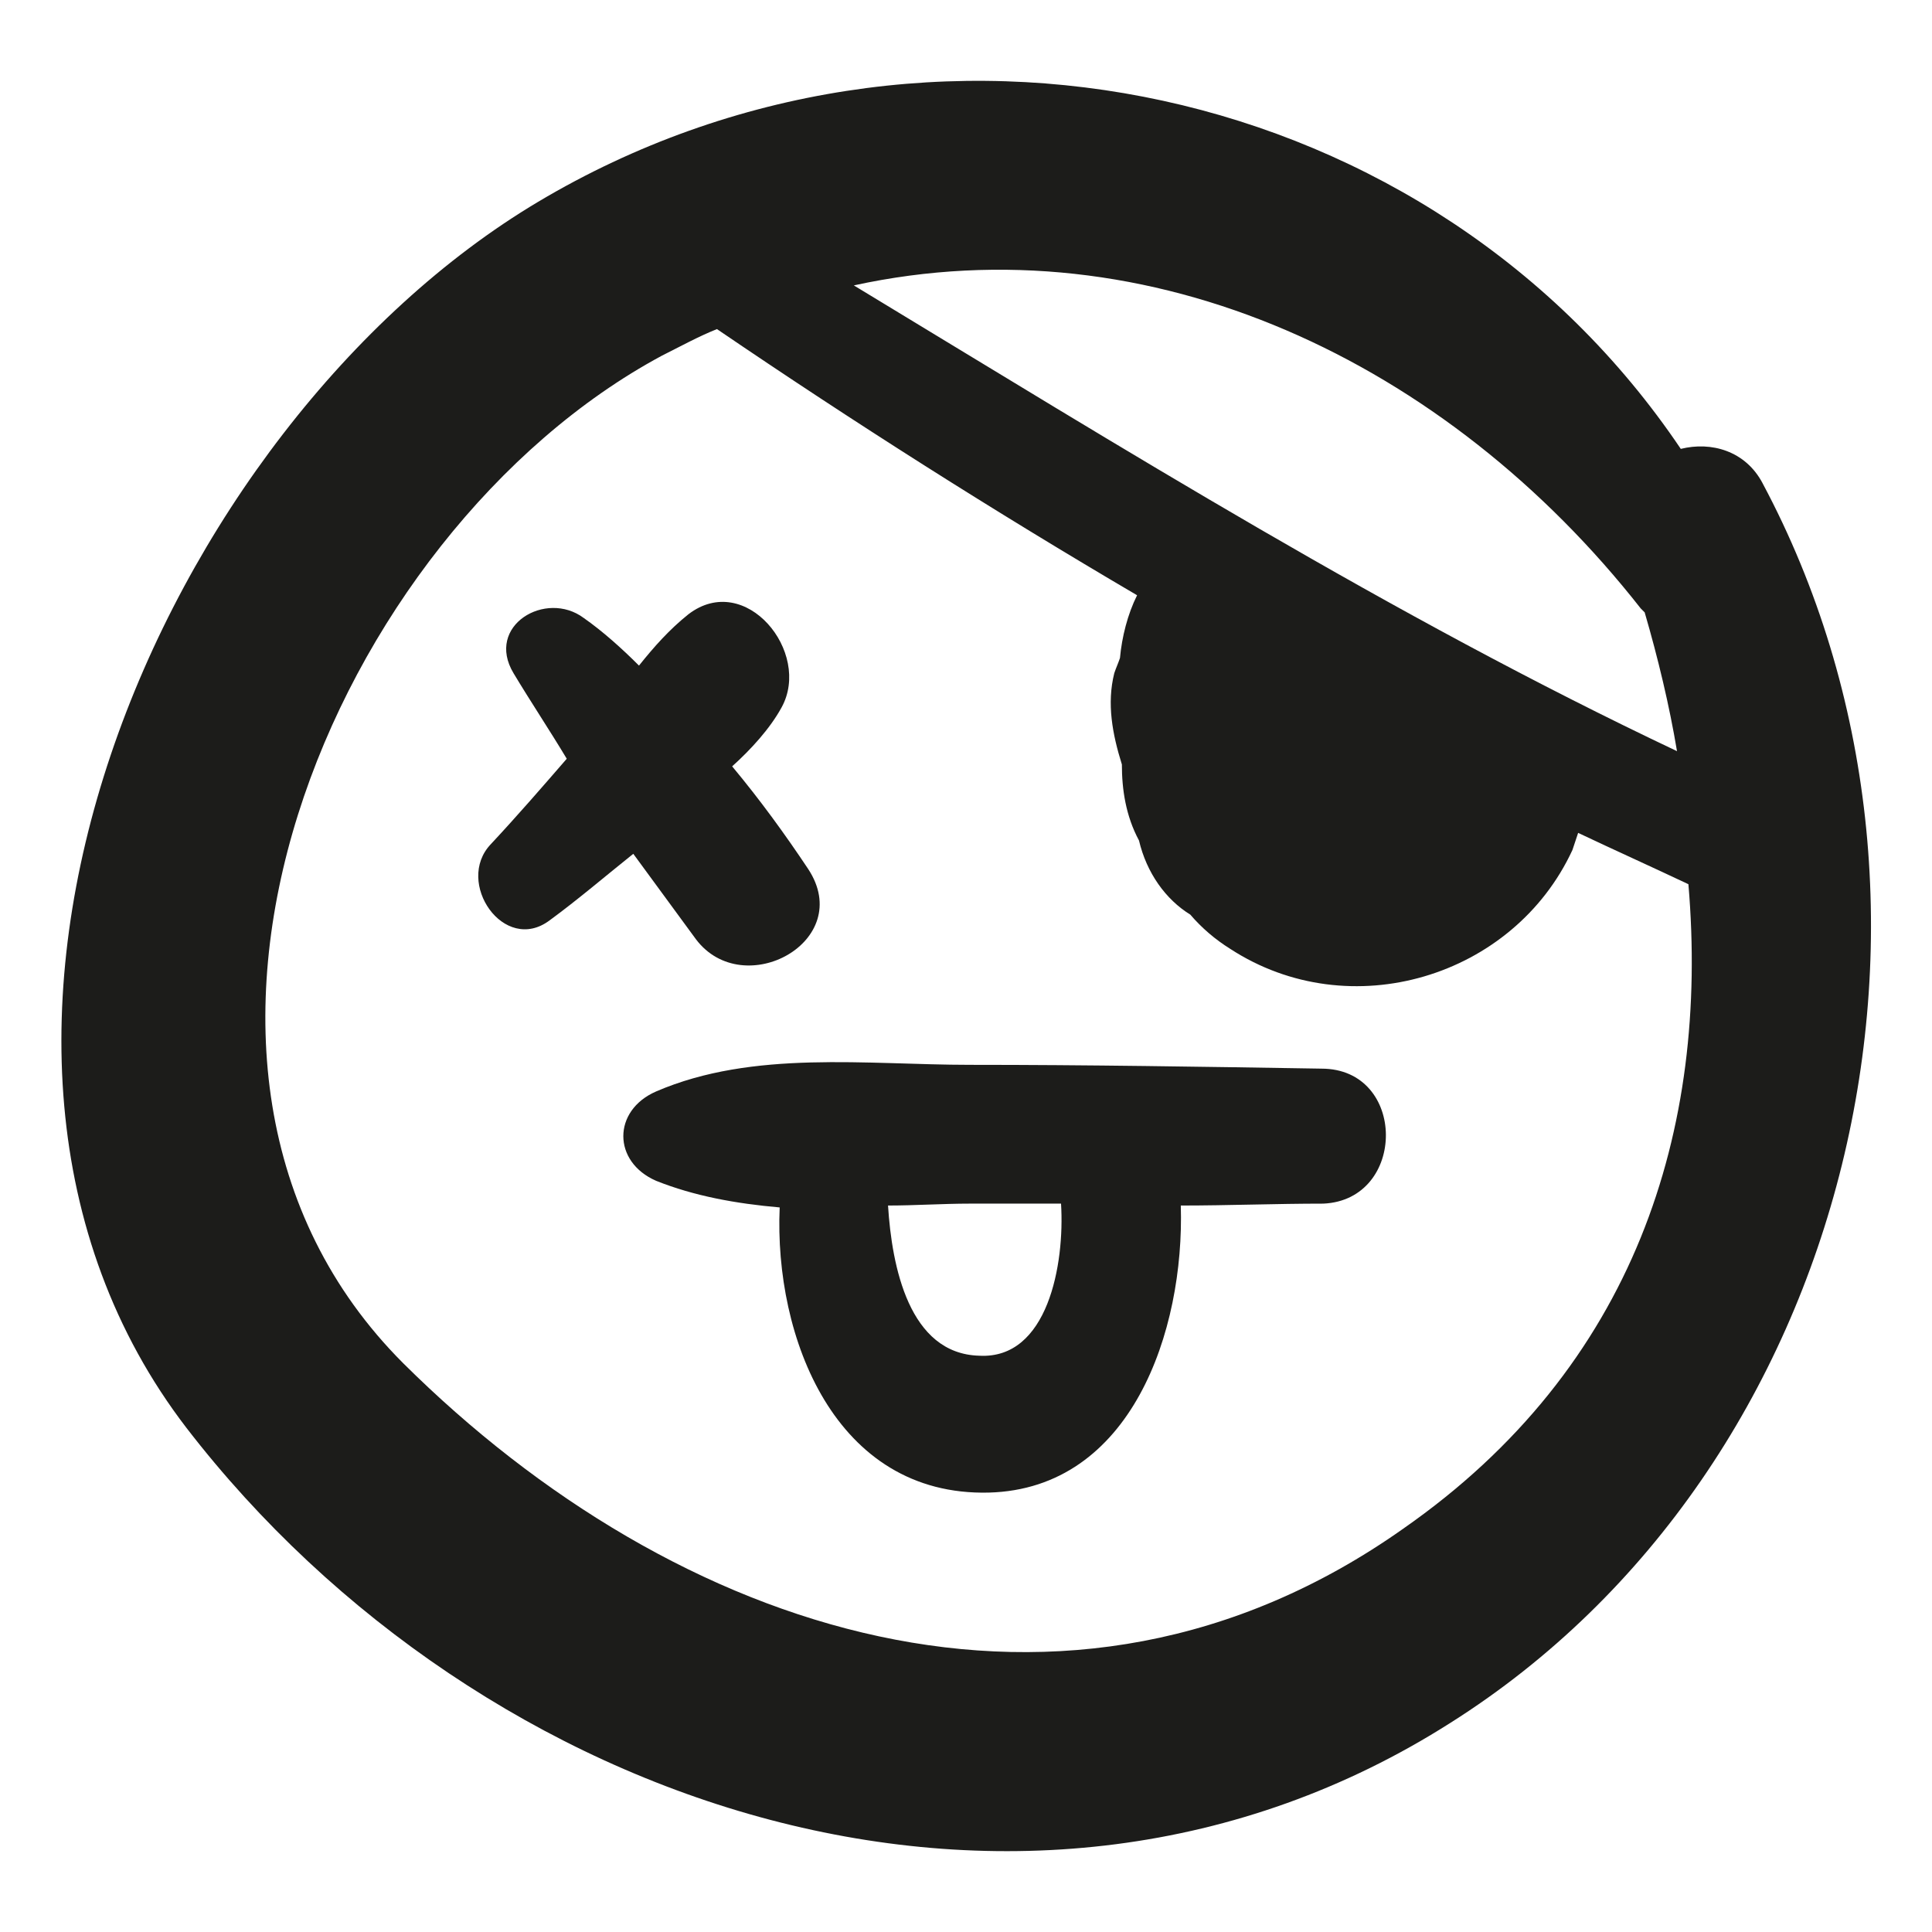
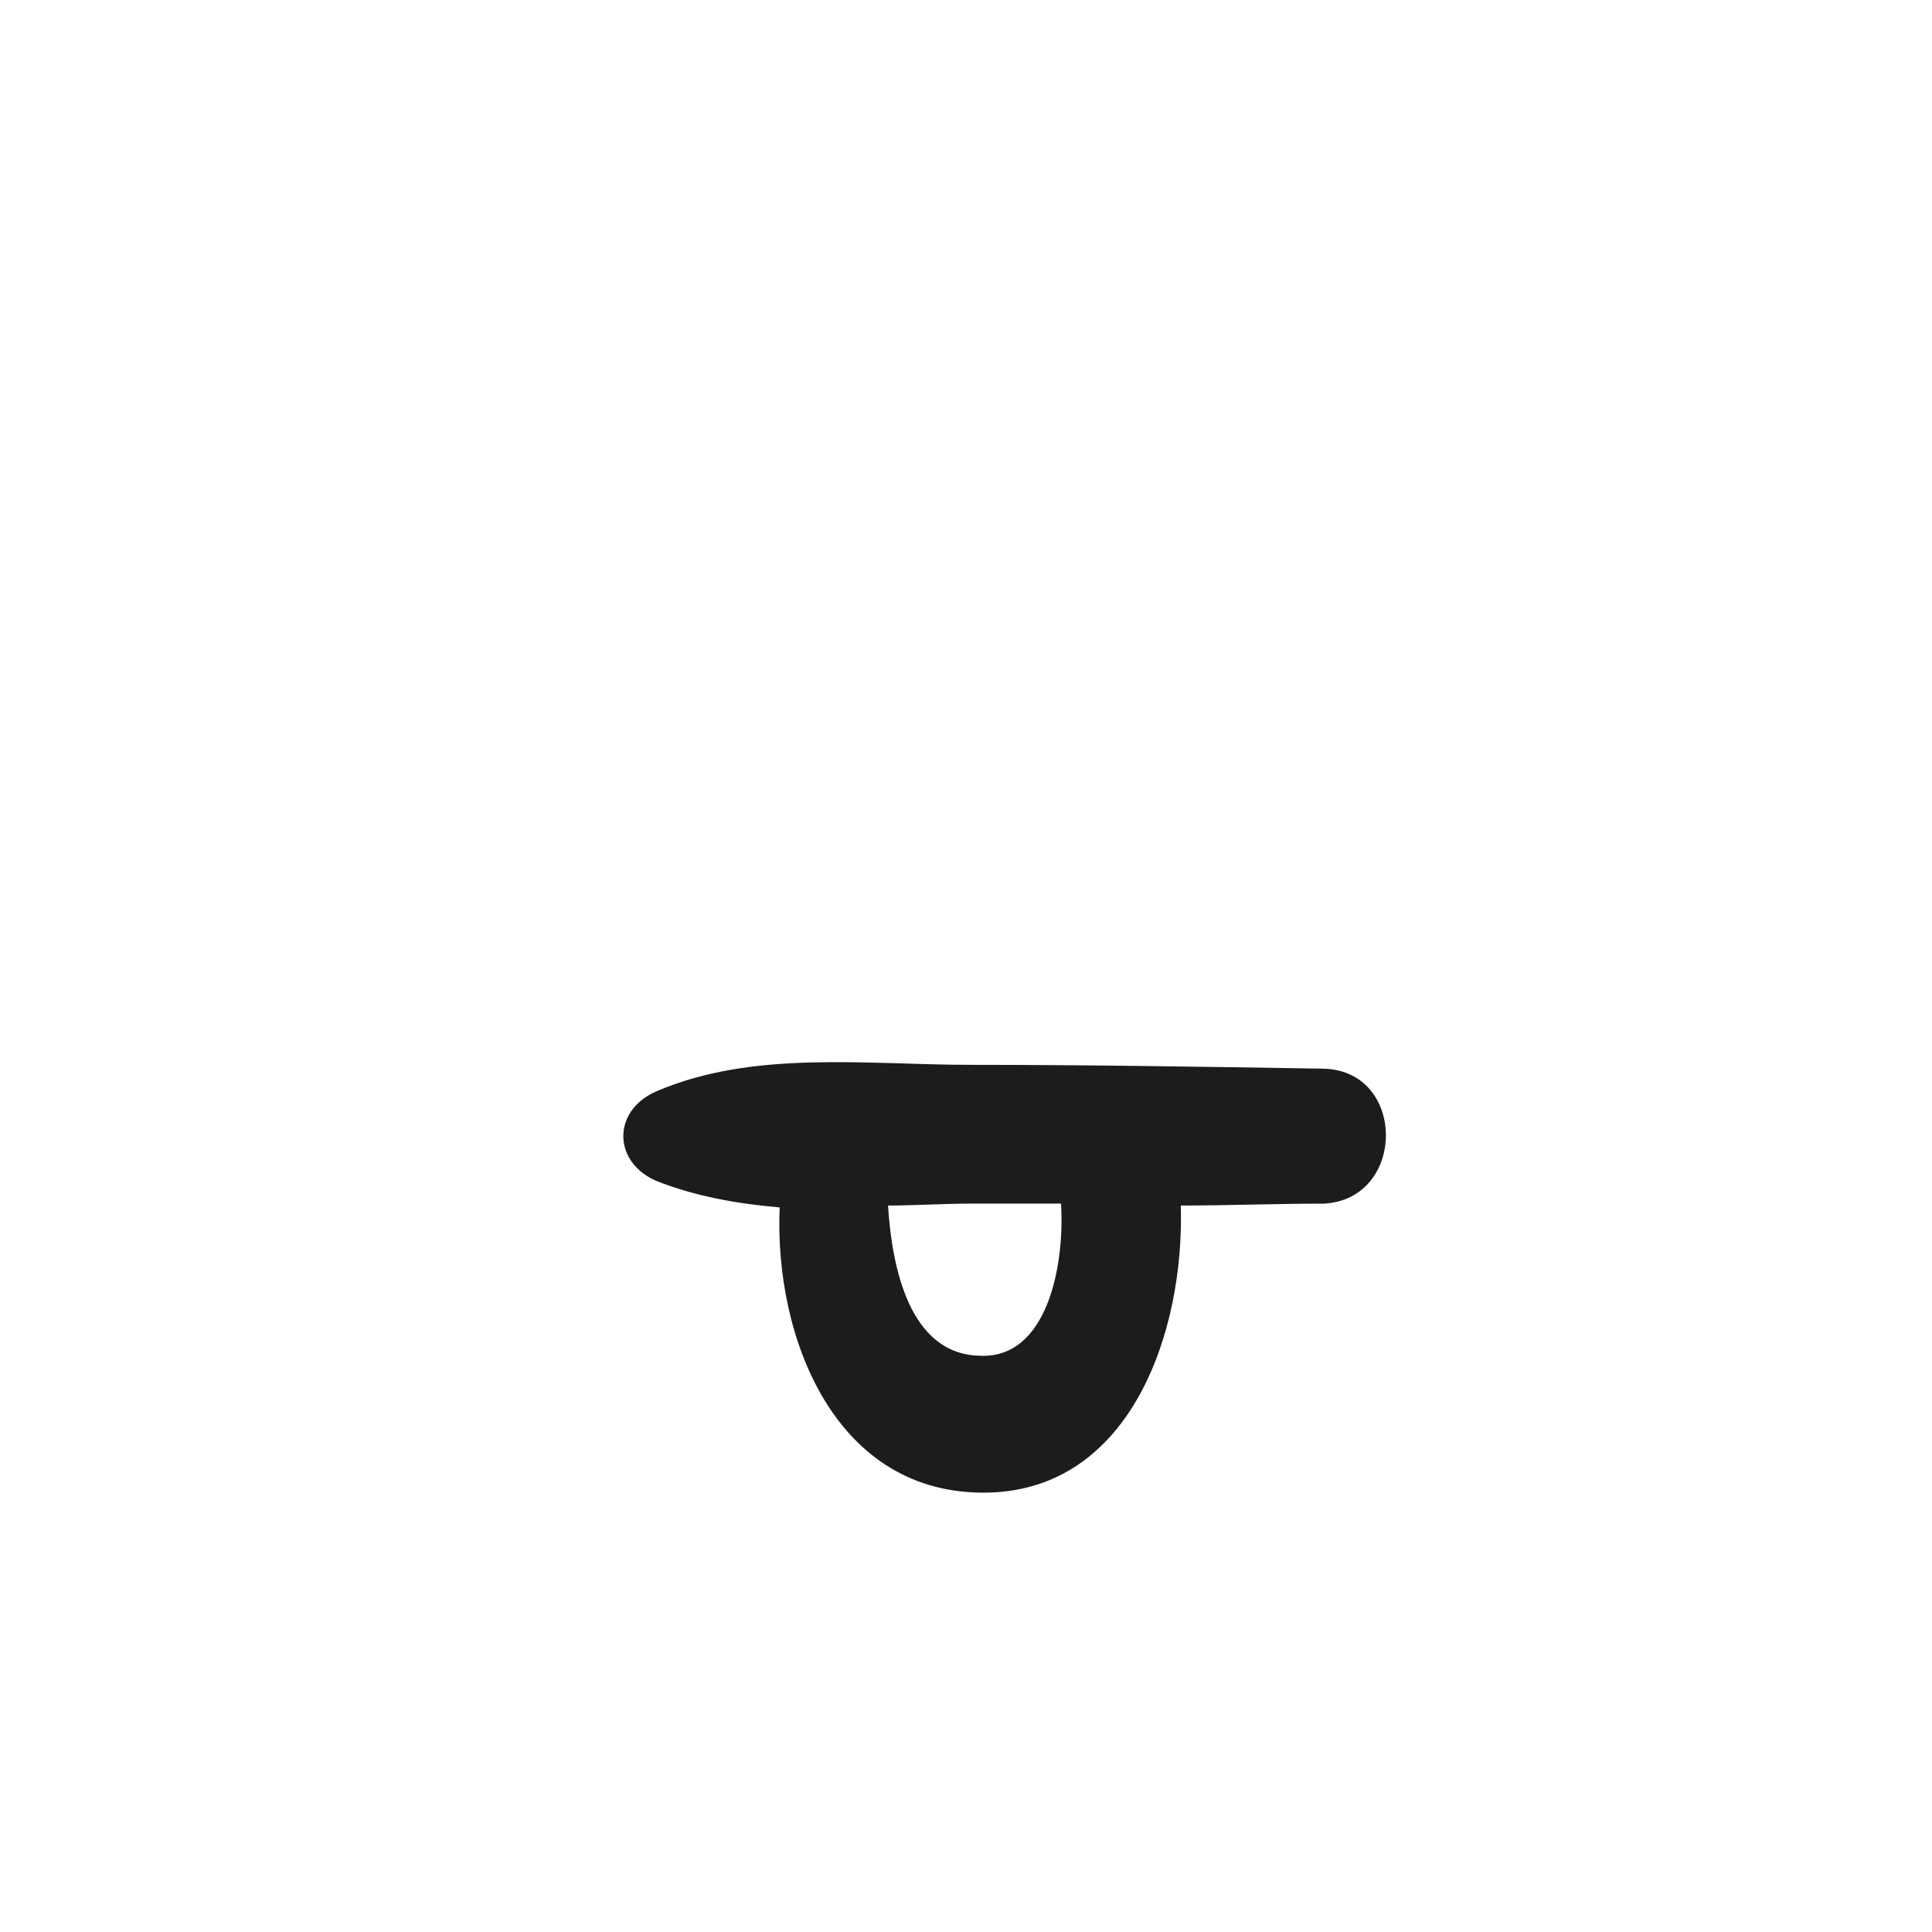
<svg xmlns="http://www.w3.org/2000/svg" width="800px" height="800px" version="1.1" viewBox="144 144 512 512">
  <g fill="#1c1c1a">
    <path d="m494.21 427.2c-31.234-0.504-61.969-1.008-93.203-1.008-27.207 0-57.434-4.031-83.129 7.055-11.586 5.039-11.586 18.641 0 23.68 10.078 4.031 21.16 6.047 32.746 7.055-1.512 34.258 14.609 76.578 55.418 75.57 37.785-1.008 51.891-42.824 50.883-76.074 12.594 0 25.191-0.504 37.785-0.504 22.172-1.008 22.172-35.773-0.5-35.773zm-90.688 76.078c-18.641-0.504-23.176-23.68-24.184-39.801 7.055 0 14.609-0.504 21.664-0.504h24.184c1.008 16.121-3.523 41.309-21.664 40.305z" />
-     <path d="m611.09 272.03c-4.535-8.566-13.602-11.082-21.664-9.07-65.492-97.234-199.51-126.96-302.79-65.492-99.754 59.449-171.29 223.19-93.203 324.96 78.09 101.27 222.68 149.63 335.03 78.09 106.81-67.512 142.07-217.14 82.625-328.48zm-32.242 33.25c0.504 0.504 0.504 0.504 1.008 1.008 3.527 12.09 6.551 24.688 8.566 36.777-75.57-35.77-146.61-80.105-218.15-123.43 78.59-17.129 157.18 20.152 208.57 85.648zm-62.977 243.84c-89.176 62.977-192.96 27.711-265-43.832-78.594-78.594-18.641-220.16 68.52-267.02 5.039-2.519 9.574-5.039 14.609-7.055 36.273 24.688 73.555 48.367 111.34 70.535-2.519 5.039-4.031 11.082-4.535 16.625-0.504 1.512-1.008 2.519-1.512 4.031-2.016 8.062-0.504 16.121 2.016 24.184 0 6.551 1.008 13.602 4.535 20.152 2.016 8.566 7.055 15.617 13.602 19.648 3.023 3.527 6.551 6.551 10.578 9.07 31.738 20.656 75.066 7.559 90.688-26.199 0.504-1.512 1.008-3.023 1.512-4.535 9.574 4.535 19.648 9.07 29.223 13.602 5.539 64.992-14.109 127.97-75.574 170.79z" />
-     <path d="m358.18 374.3c-6.047-9.07-12.594-18.137-20.152-27.207 5.039-4.535 10.078-10.078 13.098-15.617 8.062-14.609-9.574-36.273-24.688-24.688-5.039 4.031-9.07 8.566-13.098 13.602-4.535-4.535-9.574-9.07-14.609-12.594-10.078-7.559-26.199 2.016-18.641 14.609 4.535 7.559 9.574 15.113 14.105 22.672-6.551 7.559-13.098 15.113-20.152 22.672-9.574 10.078 3.527 29.223 15.617 20.152 7.559-5.543 14.609-11.586 22.168-17.633 5.543 7.559 11.082 15.113 16.625 22.672 12.598 16.625 42.32 0.504 29.727-18.641z" />
  </g>
</svg>